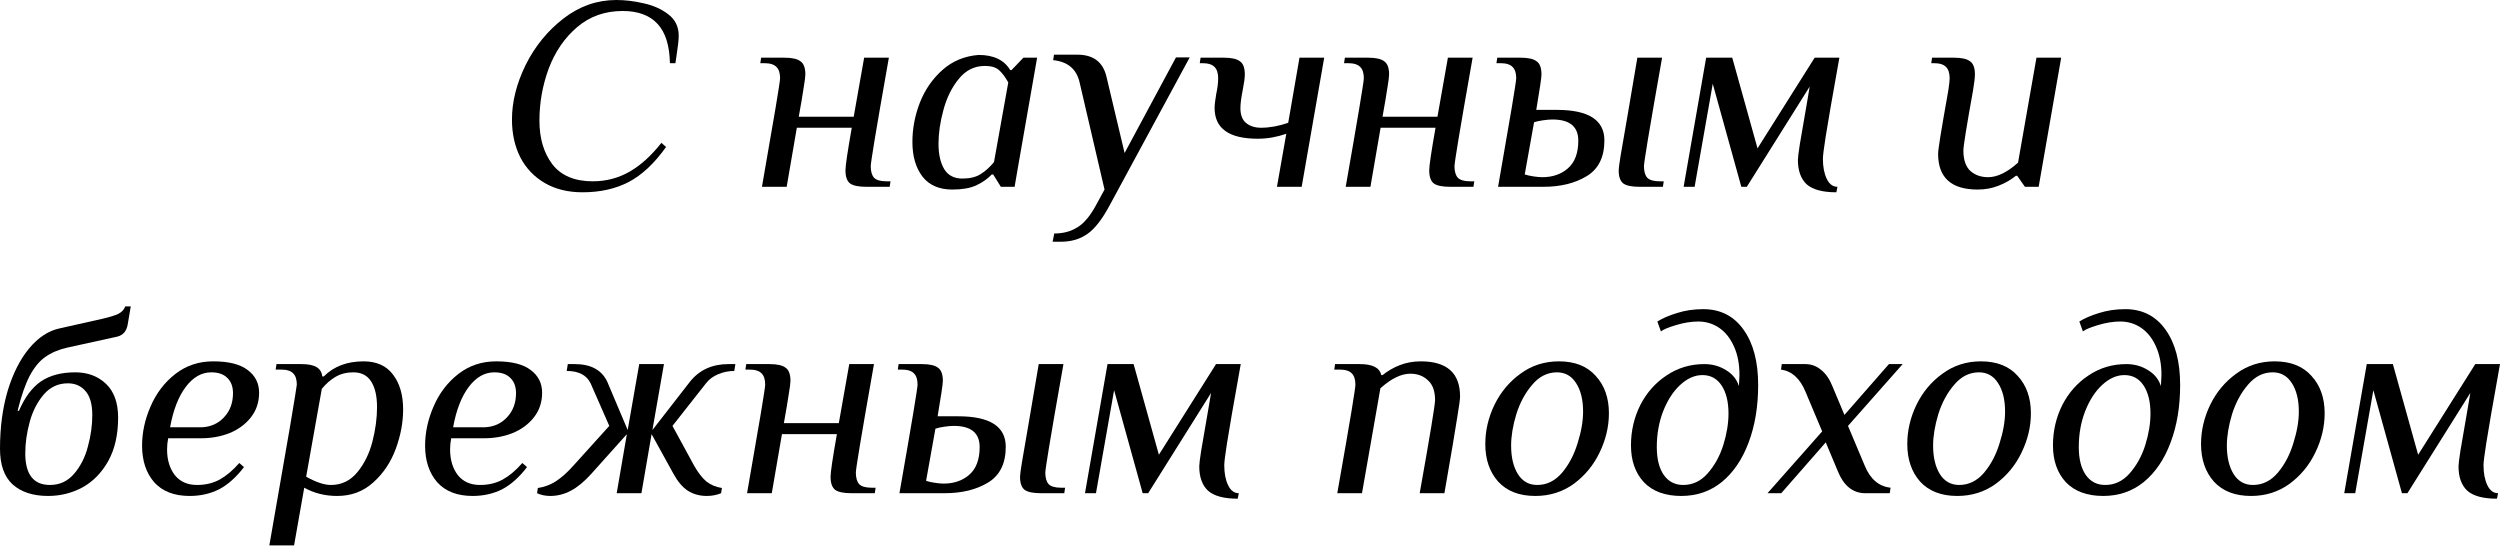
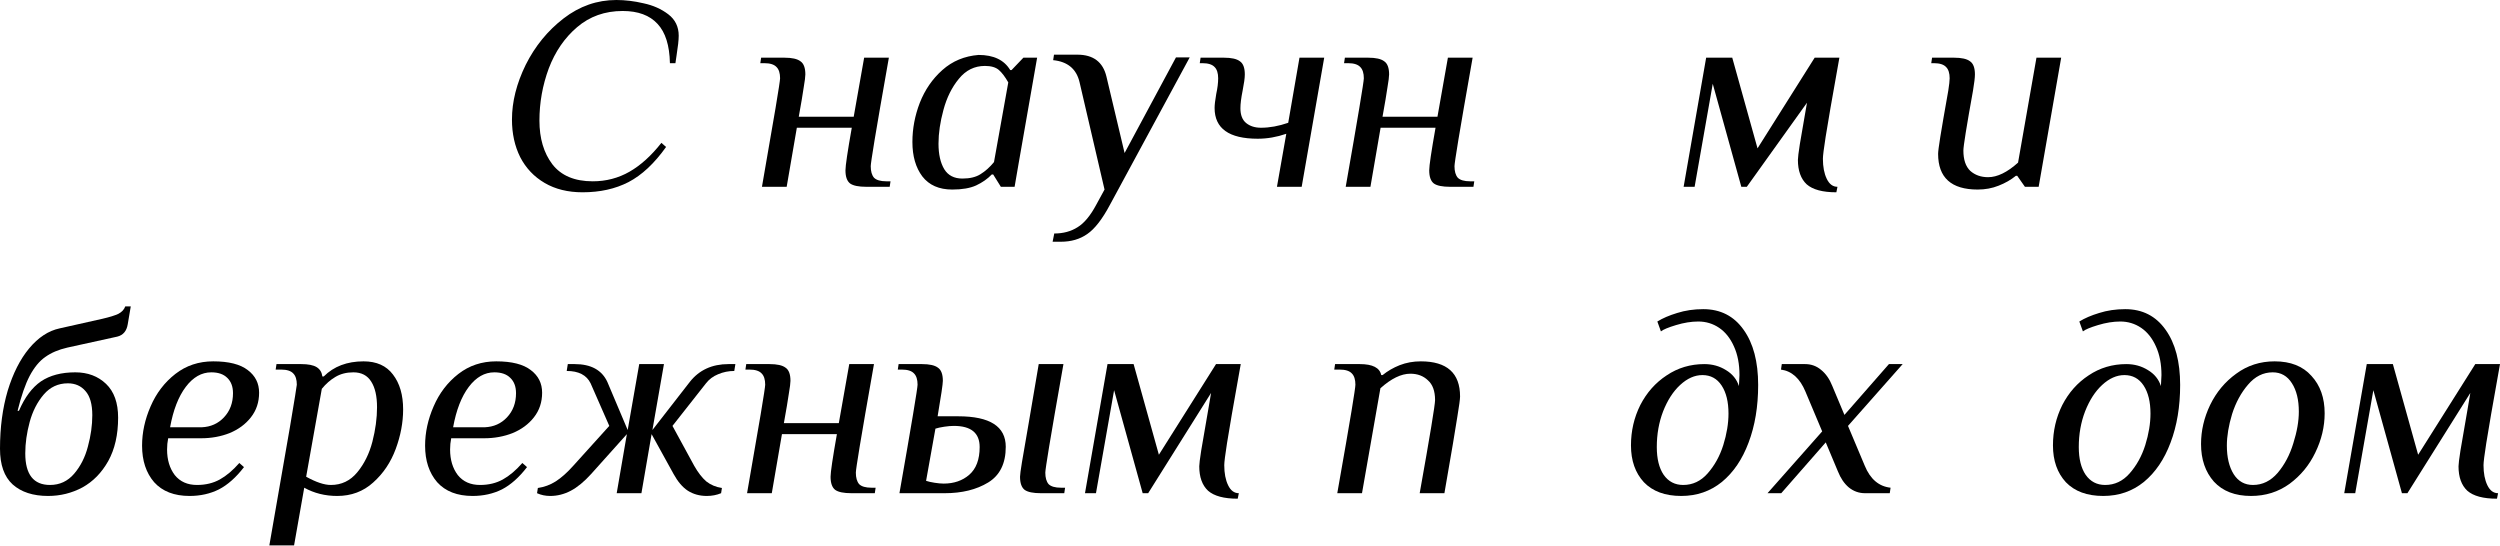
<svg xmlns="http://www.w3.org/2000/svg" width="947" height="207" viewBox="0 0 947 207" fill="none">
  <path d="M220.676 72.841C215.126 72.841 210.339 71.662 206.316 69.303C202.292 66.945 199.205 63.684 197.054 59.522C194.973 55.359 193.932 50.607 193.932 45.266C193.932 38.537 195.667 31.634 199.135 24.558C202.673 17.482 207.46 11.62 213.496 6.972C219.531 2.324 226.191 0 233.475 0C236.805 0 240.239 0.416 243.777 1.249C247.384 2.012 250.506 3.399 253.142 5.411C255.778 7.423 257.096 10.128 257.096 13.528C257.096 15.123 256.819 17.655 256.264 21.124L255.848 23.934H253.766C253.628 17.204 252.067 12.244 249.084 9.053C246.101 5.793 241.696 4.162 235.868 4.162C229.139 4.162 223.381 6.209 218.594 10.302C213.877 14.325 210.304 19.528 207.876 25.911C205.518 32.293 204.338 38.883 204.338 45.682C204.338 52.411 205.969 57.926 209.229 62.227C212.559 66.528 217.658 68.679 224.526 68.679C229.59 68.679 234.238 67.465 238.47 65.037C242.702 62.609 246.725 58.967 250.541 54.111L252.31 55.672C247.87 61.915 243.118 66.355 238.054 68.991C233.059 71.558 227.266 72.841 220.676 72.841Z" fill="black" />
  <path d="M288.628 70.76C293.206 44.676 295.496 30.975 295.496 29.657C295.496 27.714 295.045 26.292 294.143 25.39C293.241 24.419 291.715 23.934 289.564 23.934H288.004L288.316 21.852H297.161C300.005 21.852 302.017 22.303 303.196 23.205C304.445 24.038 305.069 25.703 305.069 28.2C305.069 29.032 304.861 30.663 304.445 33.091C304.098 35.519 303.474 39.23 302.572 44.225H323.384L327.338 21.852H336.703C334.067 36.768 332.263 47.173 331.292 53.07C330.321 58.967 329.835 62.262 329.835 62.956C329.835 64.898 330.252 66.355 331.084 67.326C331.986 68.228 333.547 68.679 335.767 68.679H337.328L337.015 70.76H328.17C325.257 70.76 323.21 70.344 322.031 69.511C320.852 68.61 320.262 66.945 320.262 64.517C320.262 62.782 321.06 57.406 322.655 48.388H301.843L297.993 70.76H288.628Z" fill="black" />
  <path d="M360.708 71.801C355.714 71.801 351.933 70.136 349.366 66.806C346.869 63.476 345.62 59.14 345.62 53.799C345.62 48.734 346.556 43.774 348.429 38.918C350.372 33.993 353.216 29.865 356.962 26.535C360.778 23.136 365.356 21.228 370.698 20.812C376.387 20.812 380.376 22.72 382.665 26.535H383.185L387.66 21.852H392.863L385.891 61.707L384.33 70.76H379.127L376.213 66.078H375.693C374.097 67.743 372.12 69.13 369.761 70.24C367.472 71.281 364.454 71.801 360.708 71.801ZM364.559 67.638C367.403 67.638 369.692 67.084 371.426 65.974C373.23 64.864 374.93 63.337 376.525 61.395L381.936 31.218C380.757 29.137 379.578 27.576 378.398 26.535C377.219 25.494 375.45 24.974 373.091 24.974C369.137 24.974 365.842 26.604 363.206 29.865C360.57 33.056 358.627 36.976 357.378 41.624C356.13 46.202 355.505 50.469 355.505 54.423C355.505 58.447 356.234 61.672 357.691 64.1C359.147 66.459 361.437 67.638 364.559 67.638Z" fill="black" />
  <path d="M399.355 88.45C402.754 88.45 405.703 87.653 408.2 86.057C410.697 84.531 413.056 81.686 415.276 77.524L418.398 71.801L408.928 31.114C407.749 26.119 404.419 23.344 398.939 22.789L399.251 20.708H408.096C414.131 20.708 417.808 23.483 419.126 29.032L425.994 57.961L445.453 21.748H450.656L420.479 77.524C417.565 83.004 414.686 86.716 411.842 88.658C409.067 90.601 405.737 91.572 401.852 91.572H398.731L399.355 88.45Z" fill="black" />
  <path d="M487.248 50.677C483.641 51.925 480.034 52.55 476.426 52.55C465.535 52.55 460.089 48.665 460.089 40.895C460.089 39.716 460.297 37.947 460.713 35.588C461.199 33.368 461.442 31.391 461.442 29.657C461.442 27.714 460.991 26.292 460.089 25.39C459.187 24.419 457.661 23.934 455.51 23.934H454.47L454.782 21.852H463.627C466.471 21.852 468.483 22.303 469.662 23.205C470.911 24.038 471.535 25.703 471.535 28.2C471.535 29.518 471.258 31.565 470.703 34.34C470.148 37.114 469.87 39.334 469.87 40.999C469.87 43.566 470.599 45.439 472.056 46.618C473.513 47.798 475.386 48.388 477.675 48.388C480.935 48.388 484.369 47.763 487.977 46.514L492.243 21.852H501.609L493.076 70.76H483.71L487.248 50.677Z" fill="black" />
  <path d="M509.754 70.76C514.332 44.676 516.621 30.975 516.621 29.657C516.621 27.714 516.17 26.292 515.269 25.39C514.367 24.419 512.841 23.934 510.69 23.934H509.129L509.441 21.852H518.286C521.131 21.852 523.143 22.303 524.322 23.205C525.571 24.038 526.195 25.703 526.195 28.2C526.195 29.032 525.987 30.663 525.571 33.091C525.224 35.519 524.599 39.23 523.697 44.225H544.509L548.464 21.852H557.829C555.193 36.768 553.389 47.173 552.418 53.07C551.447 58.967 550.961 62.262 550.961 62.956C550.961 64.898 551.377 66.355 552.21 67.326C553.112 68.228 554.672 68.679 556.892 68.679H558.453L558.141 70.76H549.296C546.382 70.76 544.336 70.344 543.157 69.511C541.977 68.61 541.388 66.945 541.388 64.517C541.388 62.782 542.185 57.406 543.781 48.388H522.969L519.119 70.76H509.754Z" fill="black" />
-   <path d="M567.474 70.76C572.052 44.676 574.342 30.975 574.342 29.657C574.342 27.714 573.891 26.292 572.989 25.39C572.087 24.419 570.561 23.934 568.41 23.934H566.849L567.162 21.852H576.007C578.851 21.852 580.863 22.303 582.042 23.205C583.291 24.038 583.915 25.703 583.915 28.2C583.915 29.379 583.256 33.854 581.938 41.624H589.743C601.744 41.624 607.745 45.474 607.745 53.174C607.745 59.487 605.525 63.996 601.085 66.702C596.645 69.407 591.165 70.76 584.644 70.76H567.474ZM621.064 70.76C618.151 70.76 616.104 70.344 614.925 69.511C613.746 68.61 613.156 66.945 613.156 64.517C613.156 63.823 613.399 61.985 613.884 59.002C614.37 56.019 615.237 50.989 616.486 43.913L620.232 21.852H629.597C626.961 36.768 625.157 47.173 624.186 53.07C623.215 58.967 622.729 62.262 622.729 62.956C622.729 64.898 623.146 66.355 623.978 67.326C624.88 68.228 626.441 68.679 628.661 68.679H630.221L629.909 70.76H621.064ZM584.227 67.118C588.112 67.118 591.338 66.008 593.905 63.788C596.541 61.499 597.859 57.996 597.859 53.278C597.859 47.937 594.599 45.266 588.078 45.266C587.037 45.266 585.823 45.37 584.435 45.578C583.048 45.786 581.938 46.029 581.106 46.306L577.568 66.078C578.4 66.355 579.475 66.598 580.793 66.806C582.111 67.014 583.256 67.118 584.227 67.118Z" fill="black" />
-   <path d="M695.615 72.841C690.412 72.841 686.666 71.835 684.377 69.824C682.157 67.743 681.047 64.655 681.047 60.562C681.047 59.73 681.29 57.753 681.776 54.631C682.331 51.509 683.232 46.272 684.481 38.918L685.522 32.779L661.692 70.76H659.611L648.789 31.738L641.921 70.76H637.758L646.291 21.852H656.177L665.75 56.192L687.395 21.852H696.76C693.985 37.322 692.251 47.312 691.557 51.821C690.863 56.261 690.516 59.036 690.516 60.146C690.516 63.199 691.002 65.731 691.973 67.743C692.944 69.754 694.297 70.76 696.032 70.76L695.615 72.841Z" fill="black" />
+   <path d="M695.615 72.841C690.412 72.841 686.666 71.835 684.377 69.824C682.157 67.743 681.047 64.655 681.047 60.562C681.047 59.73 681.29 57.753 681.776 54.631C682.331 51.509 683.232 46.272 684.481 38.918L661.692 70.76H659.611L648.789 31.738L641.921 70.76H637.758L646.291 21.852H656.177L665.75 56.192L687.395 21.852H696.76C693.985 37.322 692.251 47.312 691.557 51.821C690.863 56.261 690.516 59.036 690.516 60.146C690.516 63.199 691.002 65.731 691.973 67.743C692.944 69.754 694.297 70.76 696.032 70.76L695.615 72.841Z" fill="black" />
  <path d="M749.142 71.801C739.153 71.801 734.158 67.292 734.158 58.273C734.158 57.441 734.435 55.29 734.99 51.821C735.545 48.353 736.551 42.526 738.008 34.34C738.355 32.12 738.528 30.559 738.528 29.657C738.528 27.714 738.077 26.292 737.176 25.39C736.274 24.419 734.748 23.934 732.597 23.934H731.556L731.869 21.852H740.193C743.038 21.852 745.049 22.303 746.229 23.205C747.477 24.038 748.102 25.703 748.102 28.2C748.102 29.379 747.859 31.426 747.373 34.34C744.945 47.798 743.731 55.359 743.731 57.024C743.731 60.493 744.598 63.06 746.333 64.725C748.136 66.32 750.391 67.118 753.097 67.118C756.565 67.118 760.346 65.28 764.439 61.603L771.411 21.852H780.776L772.244 70.76H767.041L764.127 66.598H763.607C761.734 68.124 759.548 69.373 757.051 70.344C754.623 71.315 751.987 71.801 749.142 71.801Z" fill="black" />
  <path d="M18.21 187.867C12.522 187.867 8.047 186.41 4.787 183.496C1.596 180.583 0 176.073 0 169.969C0 161.921 0.971 154.603 2.914 148.012C4.925 141.422 7.631 136.08 11.03 131.987C14.499 127.825 18.349 125.293 22.581 124.391L38.814 120.749C41.52 120.124 43.531 119.5 44.849 118.876C46.168 118.182 47.035 117.245 47.451 116.066H49.532L48.388 122.83C47.971 125.397 46.653 126.957 44.433 127.512L25.494 131.675C22.165 132.438 19.39 133.617 17.17 135.213C14.95 136.739 12.973 139.132 11.238 142.393C9.573 145.584 8.047 149.989 6.66 155.608H7.18C9.4 150.475 12.175 146.763 15.505 144.474C18.904 142.185 23.24 141.04 28.512 141.04C33.23 141.04 37.114 142.497 40.167 145.411C43.219 148.324 44.745 152.591 44.745 158.21C44.745 164.662 43.497 170.142 40.999 174.651C38.502 179.091 35.241 182.421 31.218 184.641C27.194 186.791 22.858 187.867 18.21 187.867ZM18.939 183.704C22.616 183.704 25.668 182.282 28.096 179.438C30.524 176.594 32.258 173.16 33.299 169.136C34.409 165.043 34.964 161.089 34.964 157.273C34.964 153.111 34.097 150.059 32.362 148.116C30.697 146.174 28.477 145.202 25.703 145.202C22.026 145.202 18.973 146.625 16.545 149.469C14.117 152.313 12.348 155.782 11.238 159.875C10.128 163.968 9.573 167.922 9.573 171.738C9.573 179.715 12.695 183.704 18.939 183.704Z" fill="black" />
  <path d="M71.82 187.867C65.992 187.867 61.518 186.132 58.396 182.664C55.343 179.126 53.817 174.512 53.817 168.824C53.817 163.829 54.892 158.869 57.043 153.943C59.194 148.949 62.315 144.856 66.408 141.664C70.501 138.473 75.288 136.878 80.769 136.878C86.665 136.878 91.036 137.988 93.88 140.208C96.724 142.358 98.147 145.202 98.147 148.741C98.147 152.348 97.106 155.47 95.025 158.106C93.013 160.673 90.342 162.65 87.012 164.037C83.682 165.355 80.075 166.014 76.19 166.014H63.703C63.425 167.402 63.287 168.824 63.287 170.281C63.287 174.166 64.258 177.391 66.2 179.958C68.212 182.456 71.022 183.704 74.629 183.704C77.89 183.704 80.769 183.011 83.266 181.623C85.763 180.236 88.226 178.155 90.654 175.38L92.423 176.941C89.44 180.825 86.284 183.635 82.954 185.369C79.624 187.034 75.912 187.867 71.82 187.867ZM76.398 161.852C79.797 161.713 82.607 160.464 84.827 158.106C87.116 155.678 88.261 152.625 88.261 148.949C88.261 146.451 87.532 144.509 86.076 143.121C84.688 141.734 82.676 141.04 80.04 141.04C76.363 141.04 73.138 142.879 70.363 146.555C67.588 150.232 65.611 155.331 64.431 161.852H76.398Z" fill="black" />
  <path d="M109.833 161.748C111.567 151.411 112.434 146.07 112.434 145.723C112.434 143.78 111.983 142.358 111.081 141.456C110.18 140.485 108.653 140 106.503 140H104.422L104.734 137.918H114.099C116.735 137.918 118.678 138.3 119.927 139.063C121.175 139.826 121.904 141.005 122.112 142.601H122.632C126.448 138.786 131.477 136.878 137.721 136.878C142.646 136.878 146.358 138.543 148.855 141.873C151.422 145.202 152.705 149.608 152.705 155.088C152.705 160.014 151.769 165.008 149.896 170.073C148.022 175.137 145.178 179.369 141.363 182.768C137.617 186.167 133.073 187.867 127.731 187.867C123.152 187.867 118.99 186.826 115.244 184.745L111.394 206.597H102.028L109.833 161.748ZM125.338 183.704C129.361 183.704 132.691 182.109 135.327 178.918C137.963 175.727 139.871 171.876 141.051 167.367C142.23 162.788 142.82 158.418 142.82 154.256C142.82 150.093 142.091 146.867 140.634 144.578C139.177 142.219 136.923 141.04 133.87 141.04C131.234 141.04 128.945 141.63 127.003 142.809C125.129 143.919 123.43 145.411 121.904 147.284L115.972 180.583C119.718 182.664 122.84 183.704 125.338 183.704Z" fill="black" />
  <path d="M179.029 187.867C173.202 187.867 168.727 186.132 165.605 182.664C162.553 179.126 161.027 174.512 161.027 168.824C161.027 163.829 162.102 158.869 164.252 153.943C166.403 148.949 169.525 144.856 173.618 141.664C177.711 138.473 182.497 136.878 187.978 136.878C193.875 136.878 198.245 137.988 201.089 140.208C203.934 142.358 205.356 145.202 205.356 148.741C205.356 152.348 204.315 155.47 202.234 158.106C200.222 160.673 197.551 162.65 194.221 164.037C190.892 165.355 187.284 166.014 183.399 166.014H170.912C170.635 167.402 170.496 168.824 170.496 170.281C170.496 174.166 171.467 177.391 173.41 179.958C175.421 182.456 178.231 183.704 181.838 183.704C185.099 183.704 187.978 183.011 190.475 181.623C192.973 180.236 195.436 178.155 197.864 175.38L199.633 176.941C196.65 180.825 193.493 183.635 190.163 185.369C186.833 187.034 183.122 187.867 179.029 187.867ZM183.607 161.852C187.007 161.713 189.816 160.464 192.036 158.106C194.326 155.678 195.47 152.625 195.47 148.949C195.47 146.451 194.742 144.509 193.285 143.121C191.897 141.734 189.886 141.04 187.25 141.04C183.573 141.04 180.347 142.879 177.572 146.555C174.797 150.232 172.82 155.331 171.641 161.852H183.607Z" fill="black" />
  <path d="M208.425 187.867C206.621 187.867 204.956 187.52 203.43 186.826L203.742 184.849C206.17 184.502 208.425 183.67 210.506 182.352C212.656 180.964 214.876 178.987 217.166 176.42L230.797 161.332L223.721 145.202C222.195 142.081 219.178 140.52 214.668 140.52L215.085 137.918H217.686C223.86 137.918 227.988 140.173 230.069 144.682L237.769 162.893L242.14 137.918H251.505L247.135 162.893L261.287 144.682C264.825 140.173 269.716 137.918 275.959 137.918H278.561L278.144 140.52C275.994 140.52 273.947 140.936 272.005 141.769C270.132 142.532 268.606 143.676 267.426 145.202L254.731 161.332L262.952 176.42C264.409 178.987 265.935 180.964 267.53 182.352C269.195 183.67 271.172 184.502 273.462 184.849L273.15 186.826C271.485 187.52 269.681 187.867 267.738 187.867C265.033 187.867 262.64 187.208 260.558 185.89C258.547 184.572 256.743 182.456 255.147 179.542L246.823 164.453L242.972 186.826H233.607L237.457 164.453L223.93 179.542C221.293 182.456 218.727 184.572 216.229 185.89C213.732 187.208 211.13 187.867 208.425 187.867Z" fill="black" />
  <path d="M282.988 186.826C287.567 160.742 289.856 147.041 289.856 145.723C289.856 143.78 289.405 142.358 288.503 141.456C287.601 140.485 286.075 140 283.925 140H282.364L282.676 137.918H291.521C294.365 137.918 296.377 138.369 297.556 139.271C298.805 140.104 299.429 141.769 299.429 144.266C299.429 145.098 299.221 146.729 298.805 149.157C298.458 151.585 297.834 155.296 296.932 160.291H317.744L321.698 137.918H331.063C328.427 152.833 326.623 163.239 325.652 169.136C324.681 175.033 324.195 178.328 324.195 179.022C324.195 180.964 324.612 182.421 325.444 183.392C326.346 184.294 327.907 184.745 330.127 184.745H331.688L331.375 186.826H322.53C319.617 186.826 317.57 186.41 316.391 185.577C315.212 184.676 314.622 183.011 314.622 180.583C314.622 178.848 315.42 173.472 317.015 164.453H296.203L292.353 186.826H282.988Z" fill="black" />
  <path d="M340.708 186.826C345.287 160.742 347.576 147.041 347.576 145.723C347.576 143.78 347.125 142.358 346.223 141.456C345.322 140.485 343.795 140 341.645 140H340.084L340.396 137.918H349.241C352.085 137.918 354.097 138.369 355.277 139.271C356.525 140.104 357.15 141.769 357.15 144.266C357.15 145.445 356.491 149.92 355.172 157.69H362.977C374.978 157.69 380.979 161.54 380.979 169.24C380.979 175.553 378.759 180.062 374.319 182.768C369.88 185.473 364.399 186.826 357.878 186.826H340.708ZM394.299 186.826C391.385 186.826 389.339 186.41 388.159 185.577C386.98 184.676 386.39 183.011 386.39 180.583C386.39 179.889 386.633 178.051 387.119 175.067C387.604 172.084 388.471 167.055 389.72 159.979L393.466 137.918H402.832C400.195 152.833 398.392 163.239 397.421 169.136C396.449 175.033 395.964 178.328 395.964 179.022C395.964 180.964 396.38 182.421 397.212 183.392C398.114 184.294 399.675 184.745 401.895 184.745H403.456L403.144 186.826H394.299ZM357.462 183.184C361.347 183.184 364.573 182.074 367.139 179.854C369.775 177.565 371.094 174.062 371.094 169.344C371.094 164.003 367.833 161.332 361.312 161.332C360.271 161.332 359.057 161.436 357.67 161.644C356.282 161.852 355.173 162.095 354.34 162.372L350.802 182.143C351.634 182.421 352.71 182.664 354.028 182.872C355.346 183.08 356.491 183.184 357.462 183.184Z" fill="black" />
  <path d="M468.85 188.907C463.647 188.907 459.901 187.901 457.611 185.89C455.391 183.808 454.281 180.721 454.281 176.628C454.281 175.796 454.524 173.819 455.01 170.697C455.565 167.575 456.467 162.338 457.715 154.984L458.756 148.845L434.927 186.826H432.845L422.023 147.804L415.155 186.826H410.993L419.526 137.918H429.411L438.985 172.258L460.629 137.918H469.994C467.22 153.388 465.485 163.378 464.791 167.887C464.098 172.327 463.751 175.102 463.751 176.212C463.751 179.265 464.236 181.797 465.208 183.808C466.179 185.82 467.532 186.826 469.266 186.826L468.85 188.907Z" fill="black" />
  <path d="M506.56 186.826C509.196 171.911 511 161.505 511.971 155.608C512.942 149.712 513.428 146.417 513.428 145.723C513.428 143.78 512.977 142.358 512.075 141.456C511.173 140.485 509.647 140 507.496 140H505.415L505.727 137.918H515.093C519.949 137.918 522.654 139.306 523.209 142.081H523.73C525.603 140.555 527.753 139.306 530.181 138.335C532.679 137.363 535.35 136.878 538.194 136.878C548.114 136.878 553.074 141.318 553.074 150.197C553.074 151.169 552.727 153.735 552.034 157.898C551.409 162.06 549.779 171.703 547.143 186.826H537.778C541.662 165.112 543.605 153.354 543.605 151.55C543.605 148.151 542.703 145.653 540.899 144.058C539.165 142.393 536.945 141.56 534.24 141.56C530.771 141.56 526.99 143.399 522.897 147.076L515.925 186.826H506.56Z" fill="black" />
-   <path d="M581.569 187.867C575.533 187.867 570.85 186.063 567.521 182.456C564.26 178.779 562.63 174.027 562.63 168.2C562.63 163.135 563.774 158.21 566.064 153.423C568.422 148.567 571.718 144.613 575.949 141.56C580.181 138.439 585.037 136.878 590.518 136.878C596.553 136.878 601.201 138.716 604.462 142.393C607.791 146 609.456 150.718 609.456 156.545C609.456 161.609 608.277 166.569 605.918 171.425C603.629 176.212 600.369 180.166 596.137 183.288C591.905 186.341 587.049 187.867 581.569 187.867ZM582.297 183.704C585.904 183.704 589.026 182.178 591.662 179.126C594.298 176.004 596.276 172.258 597.594 167.887C598.981 163.517 599.675 159.528 599.675 155.921C599.675 151.481 598.808 147.908 597.073 145.202C595.339 142.428 592.911 141.04 589.789 141.04C586.182 141.04 583.06 142.601 580.424 145.723C577.788 148.775 575.776 152.487 574.389 156.857C573.07 161.228 572.411 165.217 572.411 168.824C572.411 173.264 573.278 176.871 575.013 179.646C576.747 182.352 579.175 183.704 582.297 183.704Z" fill="black" />
  <path d="M636.855 187.867C630.75 187.867 626.033 186.132 622.703 182.664C619.442 179.126 617.812 174.478 617.812 168.72C617.812 163.239 618.991 158.141 621.35 153.423C623.778 148.706 627.108 144.96 631.34 142.185C635.571 139.341 640.323 137.918 645.596 137.918C648.648 137.918 651.388 138.681 653.817 140.208C656.245 141.664 657.875 143.676 658.707 146.243C658.846 144.023 658.915 142.636 658.915 142.081C658.915 137.918 658.222 134.311 656.834 131.259C655.447 128.137 653.574 125.778 651.215 124.183C648.856 122.587 646.22 121.789 643.307 121.789C640.67 121.789 637.861 122.24 634.878 123.142C631.895 124.044 629.987 124.842 629.154 125.535L627.802 121.789C629.814 120.54 632.311 119.465 635.294 118.563C638.346 117.592 641.642 117.107 645.18 117.107C651.701 117.107 656.8 119.708 660.476 124.911C664.153 130.045 665.991 137.017 665.991 145.827C665.991 154.013 664.777 161.297 662.349 167.679C659.991 173.992 656.626 178.952 652.256 182.56C647.885 186.098 642.752 187.867 636.855 187.867ZM637.583 183.704C641.191 183.704 644.278 182.248 646.845 179.334C649.481 176.351 651.458 172.778 652.776 168.616C654.094 164.384 654.753 160.395 654.753 156.649C654.753 152.209 653.886 148.671 652.152 146.035C650.417 143.399 647.989 142.081 644.867 142.081C641.954 142.081 639.144 143.329 636.439 145.827C633.803 148.255 631.652 151.585 629.987 155.817C628.391 159.979 627.594 164.488 627.594 169.344C627.594 173.784 628.461 177.287 630.195 179.854C631.999 182.421 634.462 183.704 637.583 183.704Z" fill="black" />
  <path d="M690.241 163.413L683.894 148.324C681.812 143.329 678.725 140.555 674.632 140L674.945 137.918H683.79C686.079 137.918 688.091 138.647 689.825 140.104C691.629 141.56 693.051 143.607 694.091 146.243L698.67 157.169L715.528 137.918H720.731L700.023 161.332L706.37 176.42C708.452 181.484 711.712 184.259 716.152 184.745L715.84 186.826H706.474C704.185 186.826 702.139 186.098 700.335 184.641C698.601 183.184 697.213 181.138 696.173 178.501L691.594 167.575L674.736 186.826H669.534L690.241 163.413Z" fill="black" />
-   <path d="M741.417 187.867C735.382 187.867 730.699 186.063 727.369 182.456C724.109 178.779 722.478 174.027 722.478 168.2C722.478 163.135 723.623 158.21 725.912 153.423C728.271 148.567 731.566 144.613 735.798 141.56C740.03 138.439 744.886 136.878 750.366 136.878C756.402 136.878 761.05 138.716 764.31 142.393C767.64 146 769.305 150.718 769.305 156.545C769.305 161.609 768.126 166.569 765.767 171.425C763.478 176.212 760.217 180.166 755.985 183.288C751.754 186.341 746.898 187.867 741.417 187.867ZM742.146 183.704C745.753 183.704 748.875 182.178 751.511 179.126C754.147 176.004 756.124 172.258 757.442 167.887C758.83 163.517 759.523 159.528 759.523 155.921C759.523 151.481 758.656 147.908 756.922 145.202C755.188 142.428 752.76 141.04 749.638 141.04C746.03 141.04 742.909 142.601 740.273 145.723C737.636 148.775 735.625 152.487 734.237 156.857C732.919 161.228 732.26 165.217 732.26 168.824C732.26 173.264 733.127 176.871 734.861 179.646C736.596 182.352 739.024 183.704 742.146 183.704Z" fill="black" />
  <path d="M796.703 187.867C790.599 187.867 785.881 186.132 782.551 182.664C779.291 179.126 777.661 174.478 777.661 168.72C777.661 163.239 778.84 158.141 781.199 153.423C783.627 148.706 786.957 144.96 791.188 142.185C795.42 139.341 800.172 137.918 805.444 137.918C808.497 137.918 811.237 138.681 813.665 140.208C816.093 141.664 817.723 143.676 818.556 146.243C818.695 144.023 818.764 142.636 818.764 142.081C818.764 137.918 818.07 134.311 816.683 131.259C815.295 128.137 813.422 125.778 811.064 124.183C808.705 122.587 806.069 121.789 803.155 121.789C800.519 121.789 797.709 122.24 794.726 123.142C791.743 124.044 789.836 124.842 789.003 125.535L787.65 121.789C789.662 120.54 792.16 119.465 795.143 118.563C798.195 117.592 801.49 117.107 805.028 117.107C811.549 117.107 816.648 119.708 820.325 124.911C824.002 130.045 825.84 137.017 825.84 145.827C825.84 154.013 824.626 161.297 822.198 167.679C819.839 173.992 816.475 178.952 812.104 182.56C807.734 186.098 802.6 187.867 796.703 187.867ZM797.432 183.704C801.039 183.704 804.126 182.248 806.693 179.334C809.329 176.351 811.307 172.778 812.625 168.616C813.943 164.384 814.602 160.395 814.602 156.649C814.602 152.209 813.735 148.671 812 146.035C810.266 143.399 807.838 142.081 804.716 142.081C801.802 142.081 798.993 143.329 796.287 145.827C793.651 148.255 791.501 151.585 789.836 155.817C788.24 159.979 787.442 164.488 787.442 169.344C787.442 173.784 788.309 177.287 790.044 179.854C791.847 182.421 794.31 183.704 797.432 183.704Z" fill="black" />
  <path d="M852.691 187.867C846.656 187.867 841.973 186.063 838.643 182.456C835.383 178.779 833.753 174.027 833.753 168.2C833.753 163.135 834.897 158.21 837.187 153.423C839.545 148.567 842.84 144.613 847.072 141.56C851.304 138.439 856.16 136.878 861.64 136.878C867.676 136.878 872.324 138.716 875.584 142.393C878.914 146 880.579 150.718 880.579 156.545C880.579 161.609 879.4 166.569 877.041 171.425C874.752 176.212 871.491 180.166 867.26 183.288C863.028 186.341 858.172 187.867 852.691 187.867ZM853.42 183.704C857.027 183.704 860.149 182.178 862.785 179.126C865.421 176.004 867.398 172.258 868.717 167.887C870.104 163.517 870.798 159.528 870.798 155.921C870.798 151.481 869.931 147.908 868.196 145.202C866.462 142.428 864.034 141.04 860.912 141.04C857.305 141.04 854.183 142.601 851.547 145.723C848.911 148.775 846.899 152.487 845.511 156.857C844.193 161.228 843.534 165.217 843.534 168.824C843.534 173.264 844.401 176.871 846.136 179.646C847.87 182.352 850.298 183.704 853.42 183.704Z" fill="black" />
  <path d="M945.855 188.907C940.652 188.907 936.906 187.901 934.617 185.89C932.397 183.808 931.287 180.721 931.287 176.628C931.287 175.796 931.53 173.819 932.015 170.697C932.57 167.575 933.472 162.338 934.721 154.984L935.761 148.845L911.932 186.826H909.851L899.029 147.804L892.161 186.826H887.998L896.531 137.918H906.417L915.99 172.258L937.635 137.918H947C944.225 153.388 942.491 163.378 941.797 167.887C941.103 172.327 940.756 175.102 940.756 176.212C940.756 179.265 941.242 181.797 942.213 183.808C943.184 185.82 944.537 186.826 946.271 186.826L945.855 188.907Z" fill="black" />
</svg>